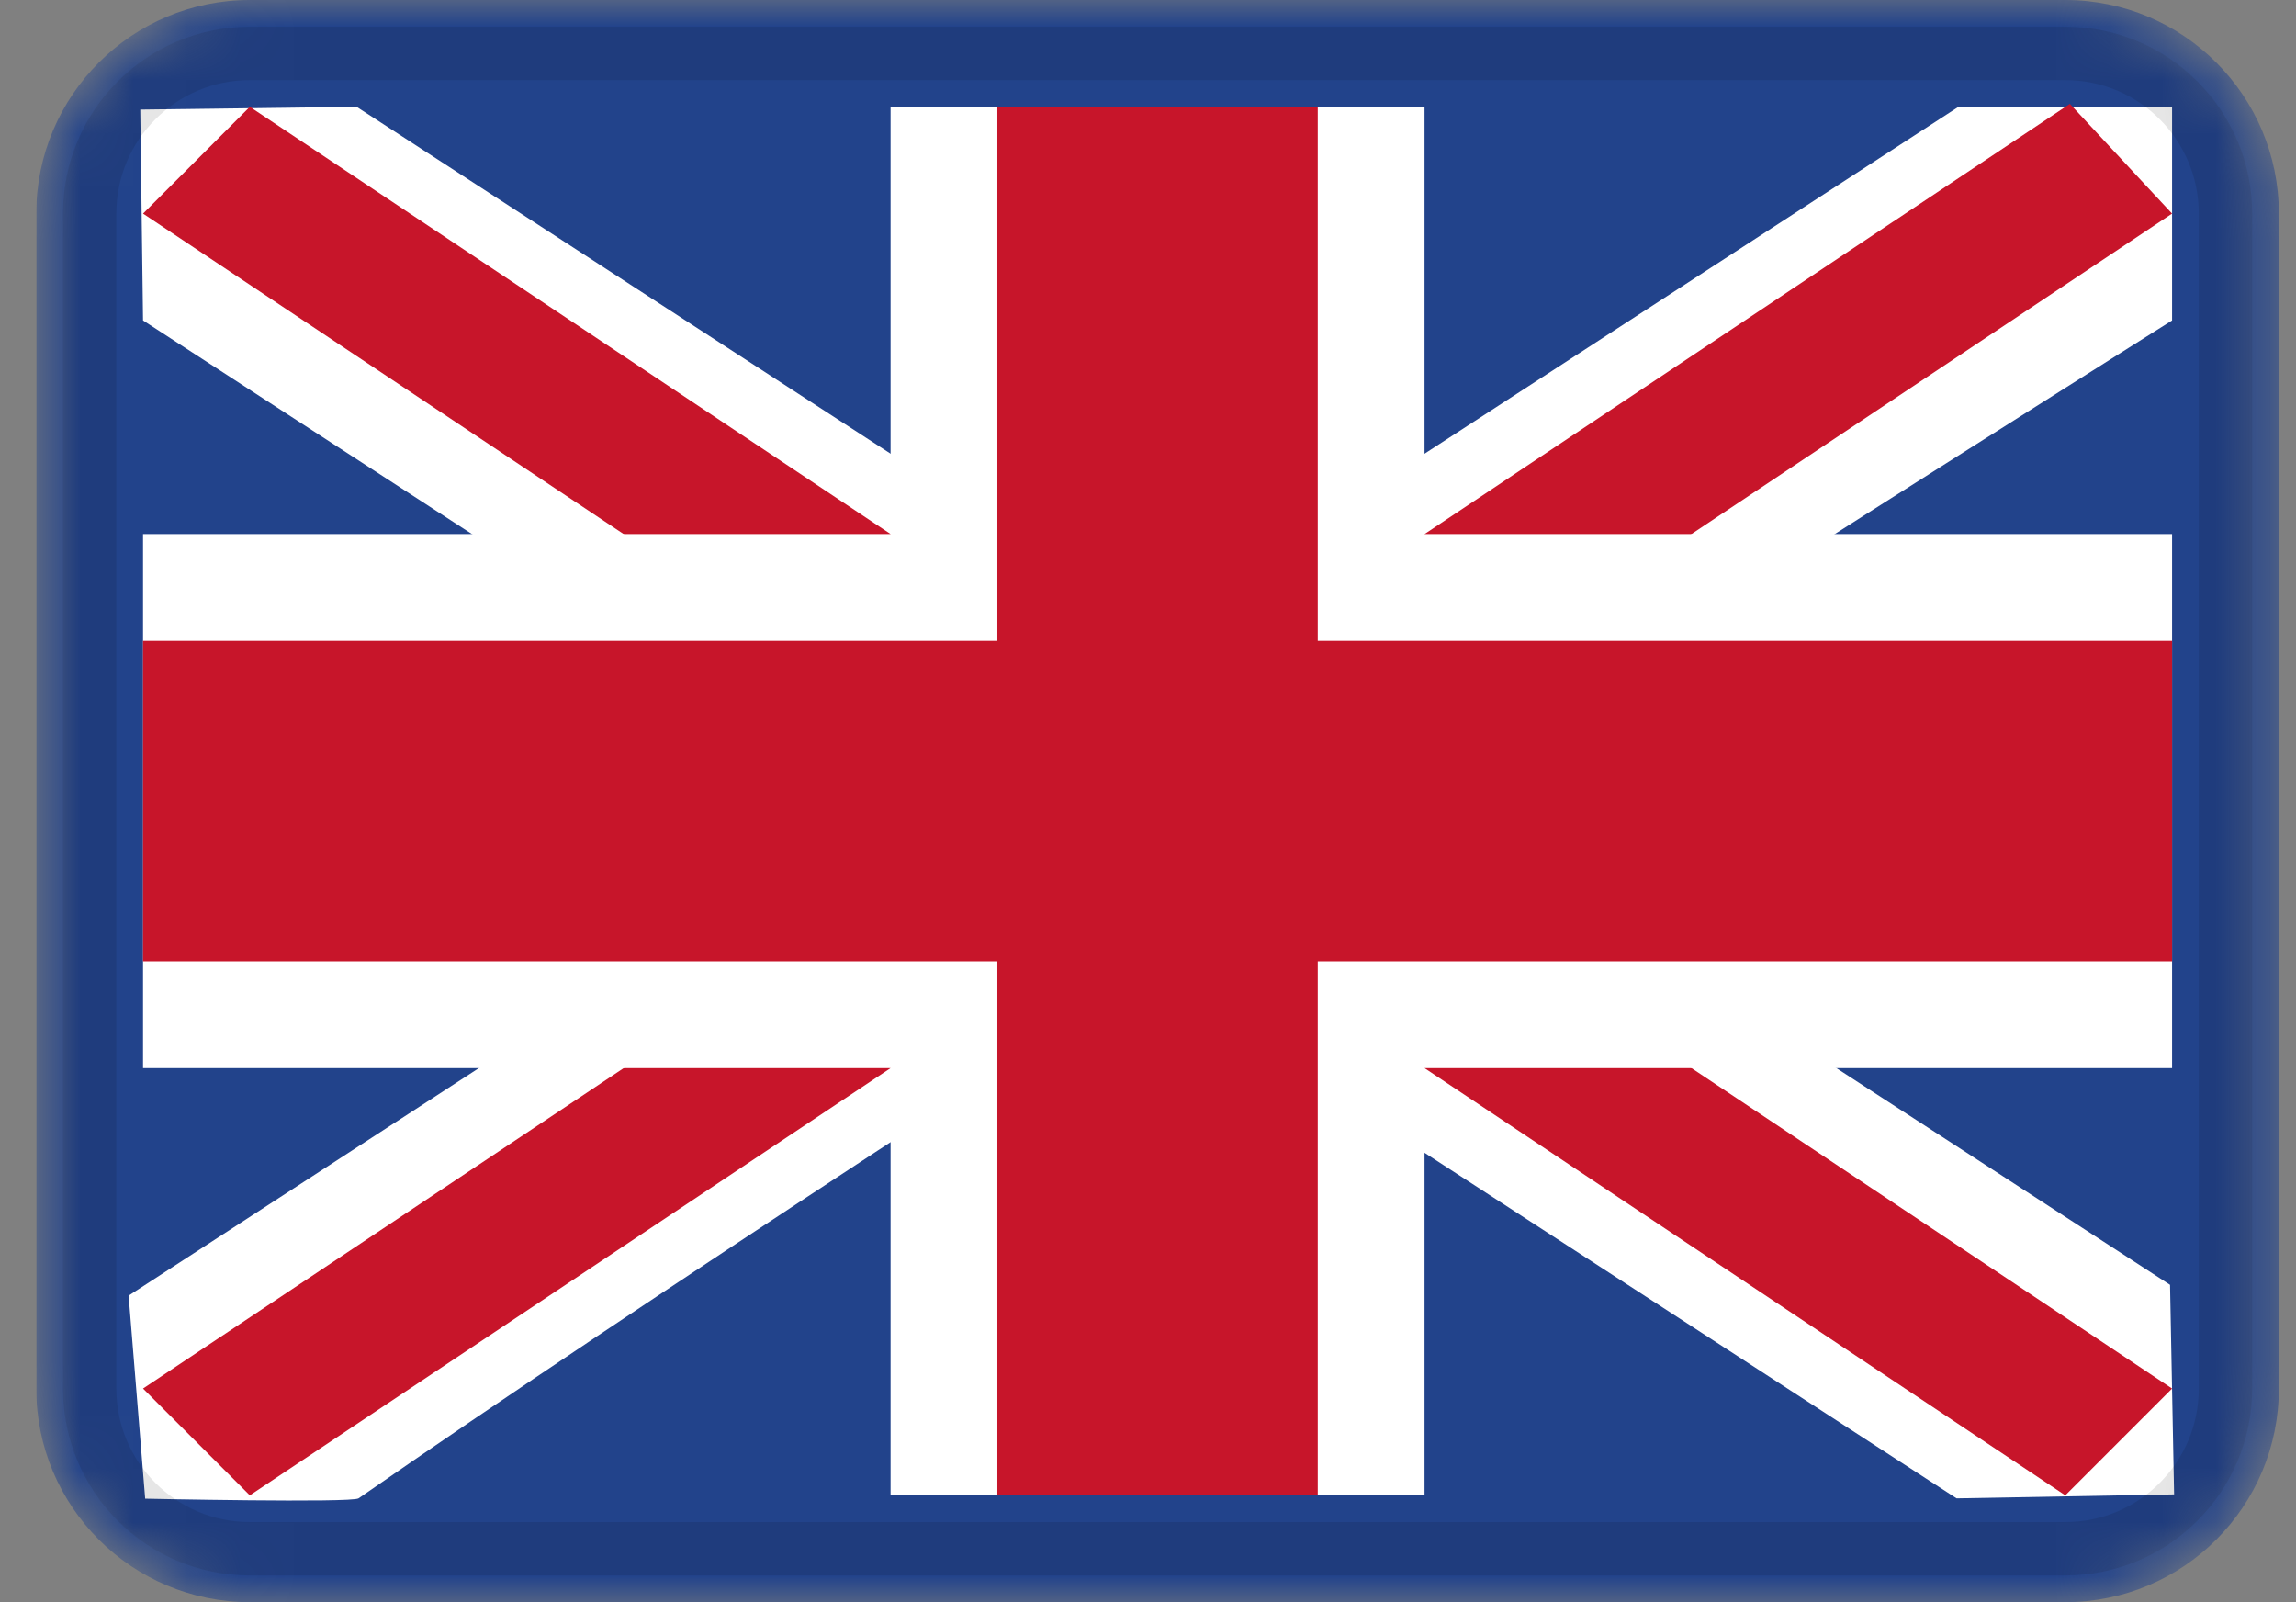
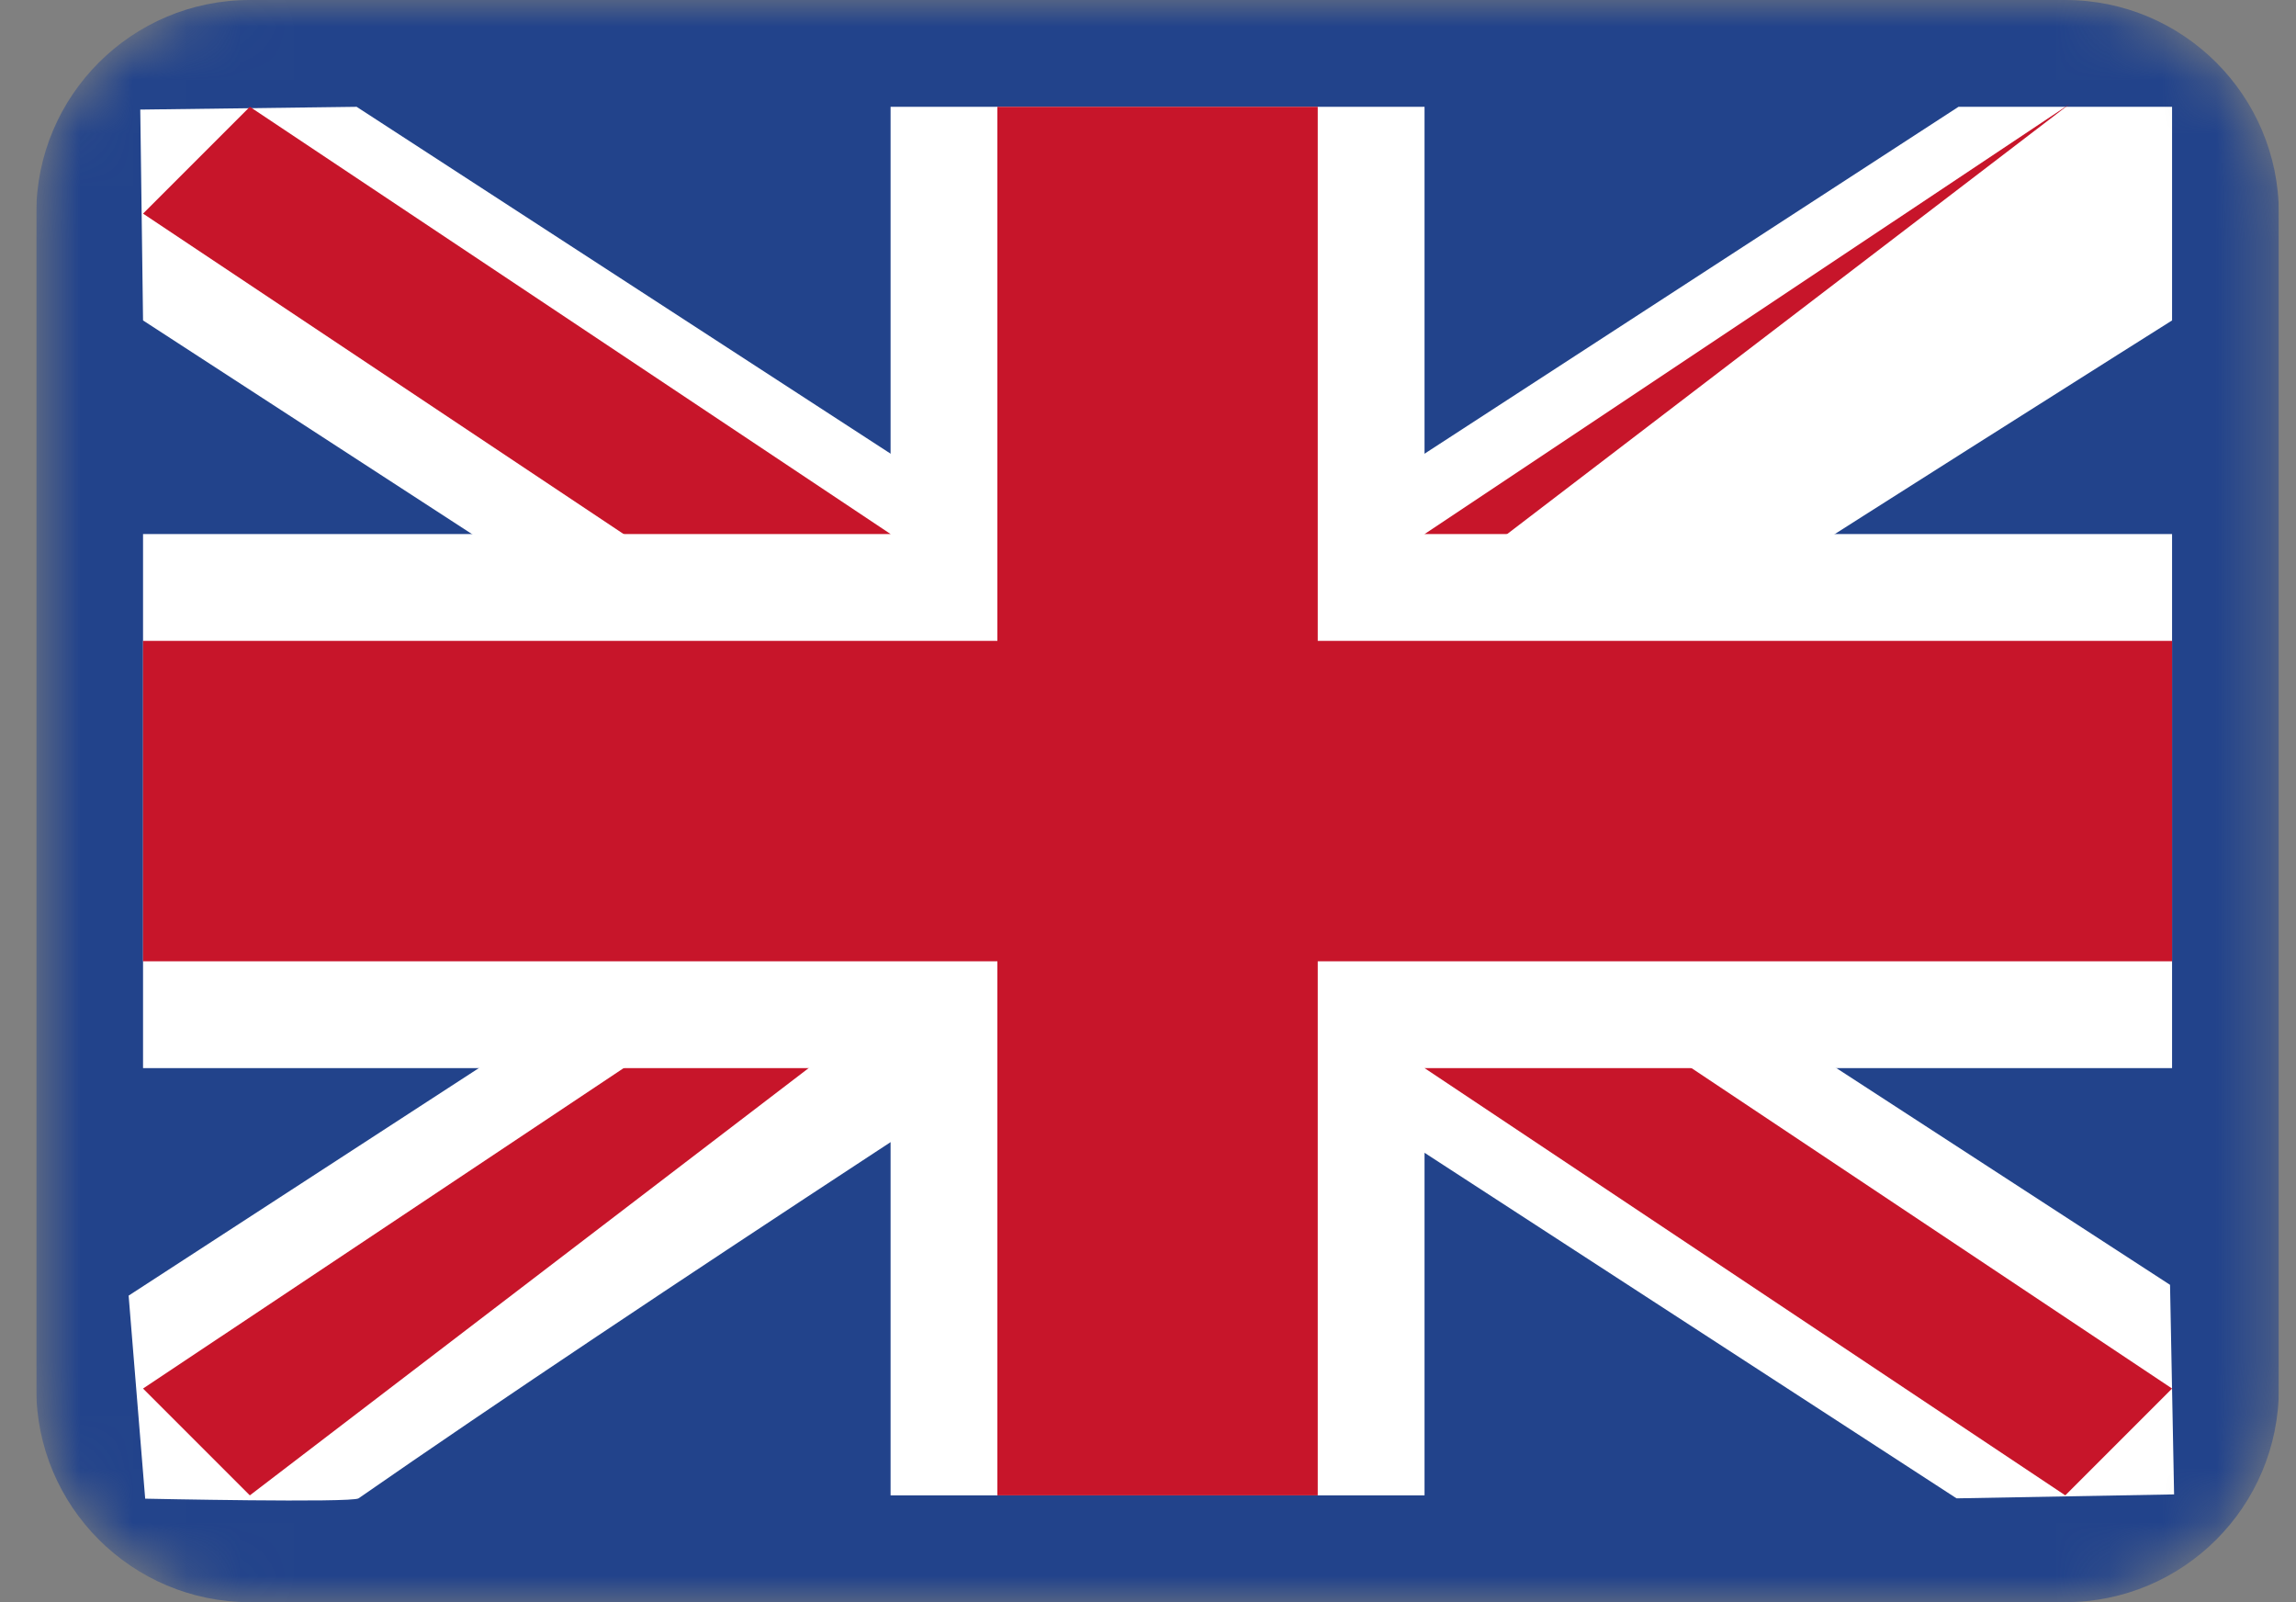
<svg xmlns="http://www.w3.org/2000/svg" width="43" height="30" viewBox="0 0 43 30" fill="none">
  <rect x="0" y="0" width="43" height="30" fill="#808080" stroke="none" />
  <g clip-path="url(#clip0_399_3383)">
    <mask id="mask0_399_3383" style="mask-type:alpha" maskUnits="userSpaceOnUse" x="0" y="0" width="43" height="30">
      <path d="M38.679 0H4.679C2.47 0 0.679 1.791 0.679 4V26C0.679 28.209 2.47 30 4.679 30H38.679C40.888 30 42.679 28.209 42.679 26V4C42.679 1.791 40.888 0 38.679 0Z" fill="white" />
    </mask>
    <g mask="url(#mask0_399_3383)">
      <path d="M38.679 0H4.679C2.47 0 0.679 1.791 0.679 4V26C0.679 28.209 2.47 30 4.679 30H38.679C40.888 30 42.679 28.209 42.679 26V4C42.679 1.791 40.888 0 38.679 0Z" fill="#22438B" />
      <path fill-rule="evenodd" clip-rule="evenodd" d="M6.679 2L2.627 2.052L2.679 6L36.643 28.056L40.717 27.982L40.641 24.058L6.679 2Z" fill="white" />
      <path fill-rule="evenodd" clip-rule="evenodd" d="M4.679 2L2.679 4L38.679 28L40.679 26L4.679 2Z" fill="#C7152A" />
      <path fill-rule="evenodd" clip-rule="evenodd" d="M36.679 2H40.679V6C40.679 6 17.179 20.792 6.715 28.056C6.589 28.144 2.719 28.062 2.719 28.062L2.409 24.26L36.679 2Z" fill="white" />
-       <path fill-rule="evenodd" clip-rule="evenodd" d="M38.765 1.944L40.679 4L4.679 28L2.679 26L38.765 1.944Z" fill="#C7152A" />
+       <path fill-rule="evenodd" clip-rule="evenodd" d="M38.765 1.944L4.679 28L2.679 26L38.765 1.944Z" fill="#C7152A" />
      <path fill-rule="evenodd" clip-rule="evenodd" d="M16.679 2H26.679V10H40.679V20H26.679V28H16.679V20H2.679V10H16.679V2Z" fill="white" />
      <path fill-rule="evenodd" clip-rule="evenodd" d="M18.679 2H24.679V12H40.679V18H24.679V28H18.679V18H2.679V12H18.679V2Z" fill="#C7152A" />
-       <path d="M38.679 1H4.679C3.022 1 1.679 2.343 1.679 4V26C1.679 27.657 3.022 29 4.679 29H38.679C40.336 29 41.679 27.657 41.679 26V4C41.679 2.343 40.336 1 38.679 1Z" stroke="black" stroke-opacity="0.1" />
    </g>
  </g>
  <defs>
    <clipPath id="clip0_399_3383">
      <rect width="42" height="30" fill="white" transform="translate(0.679)" />
    </clipPath>
  </defs>
</svg>